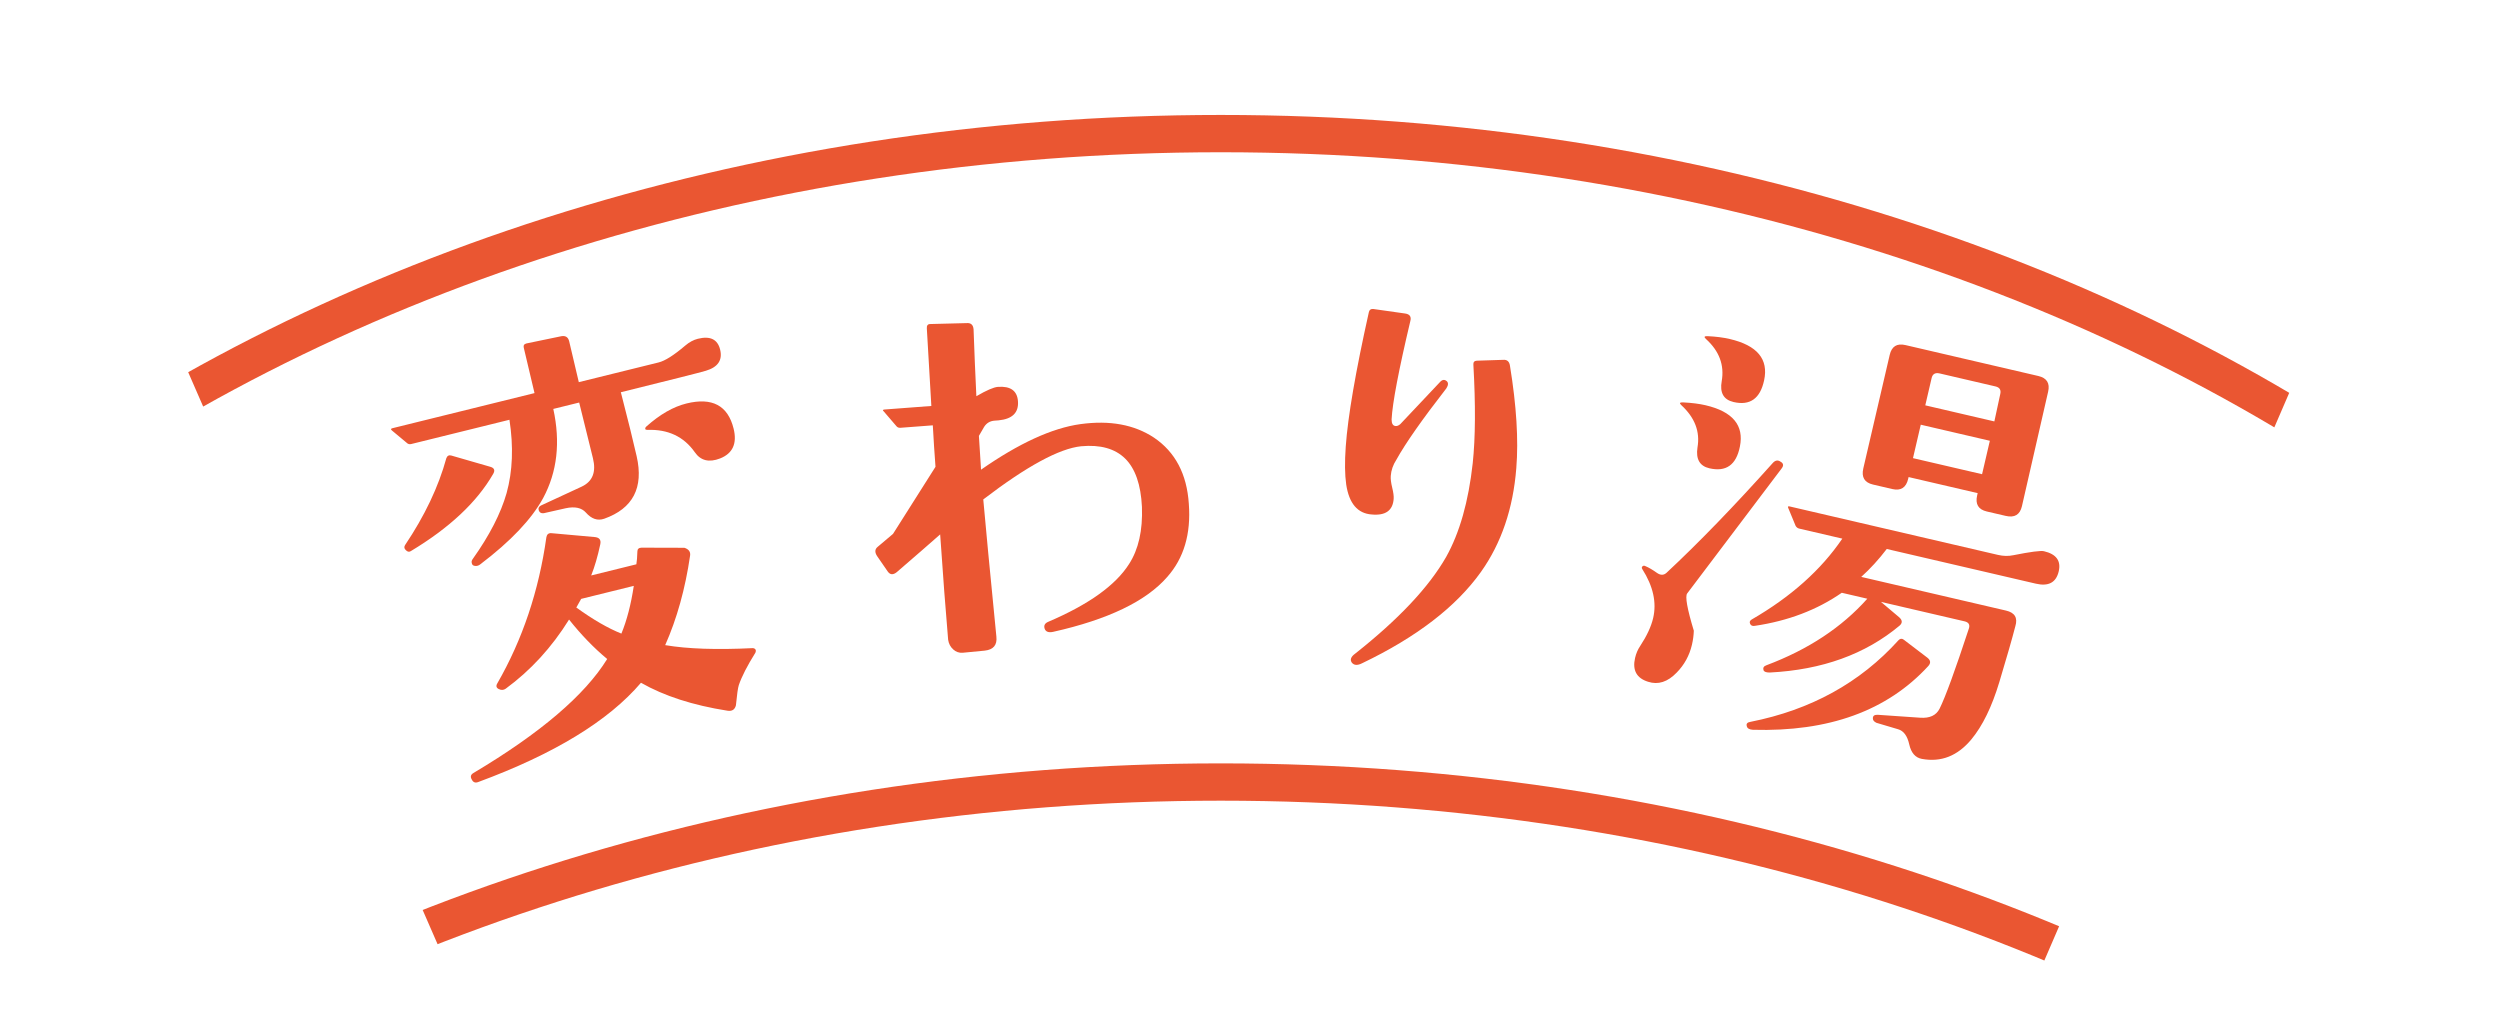
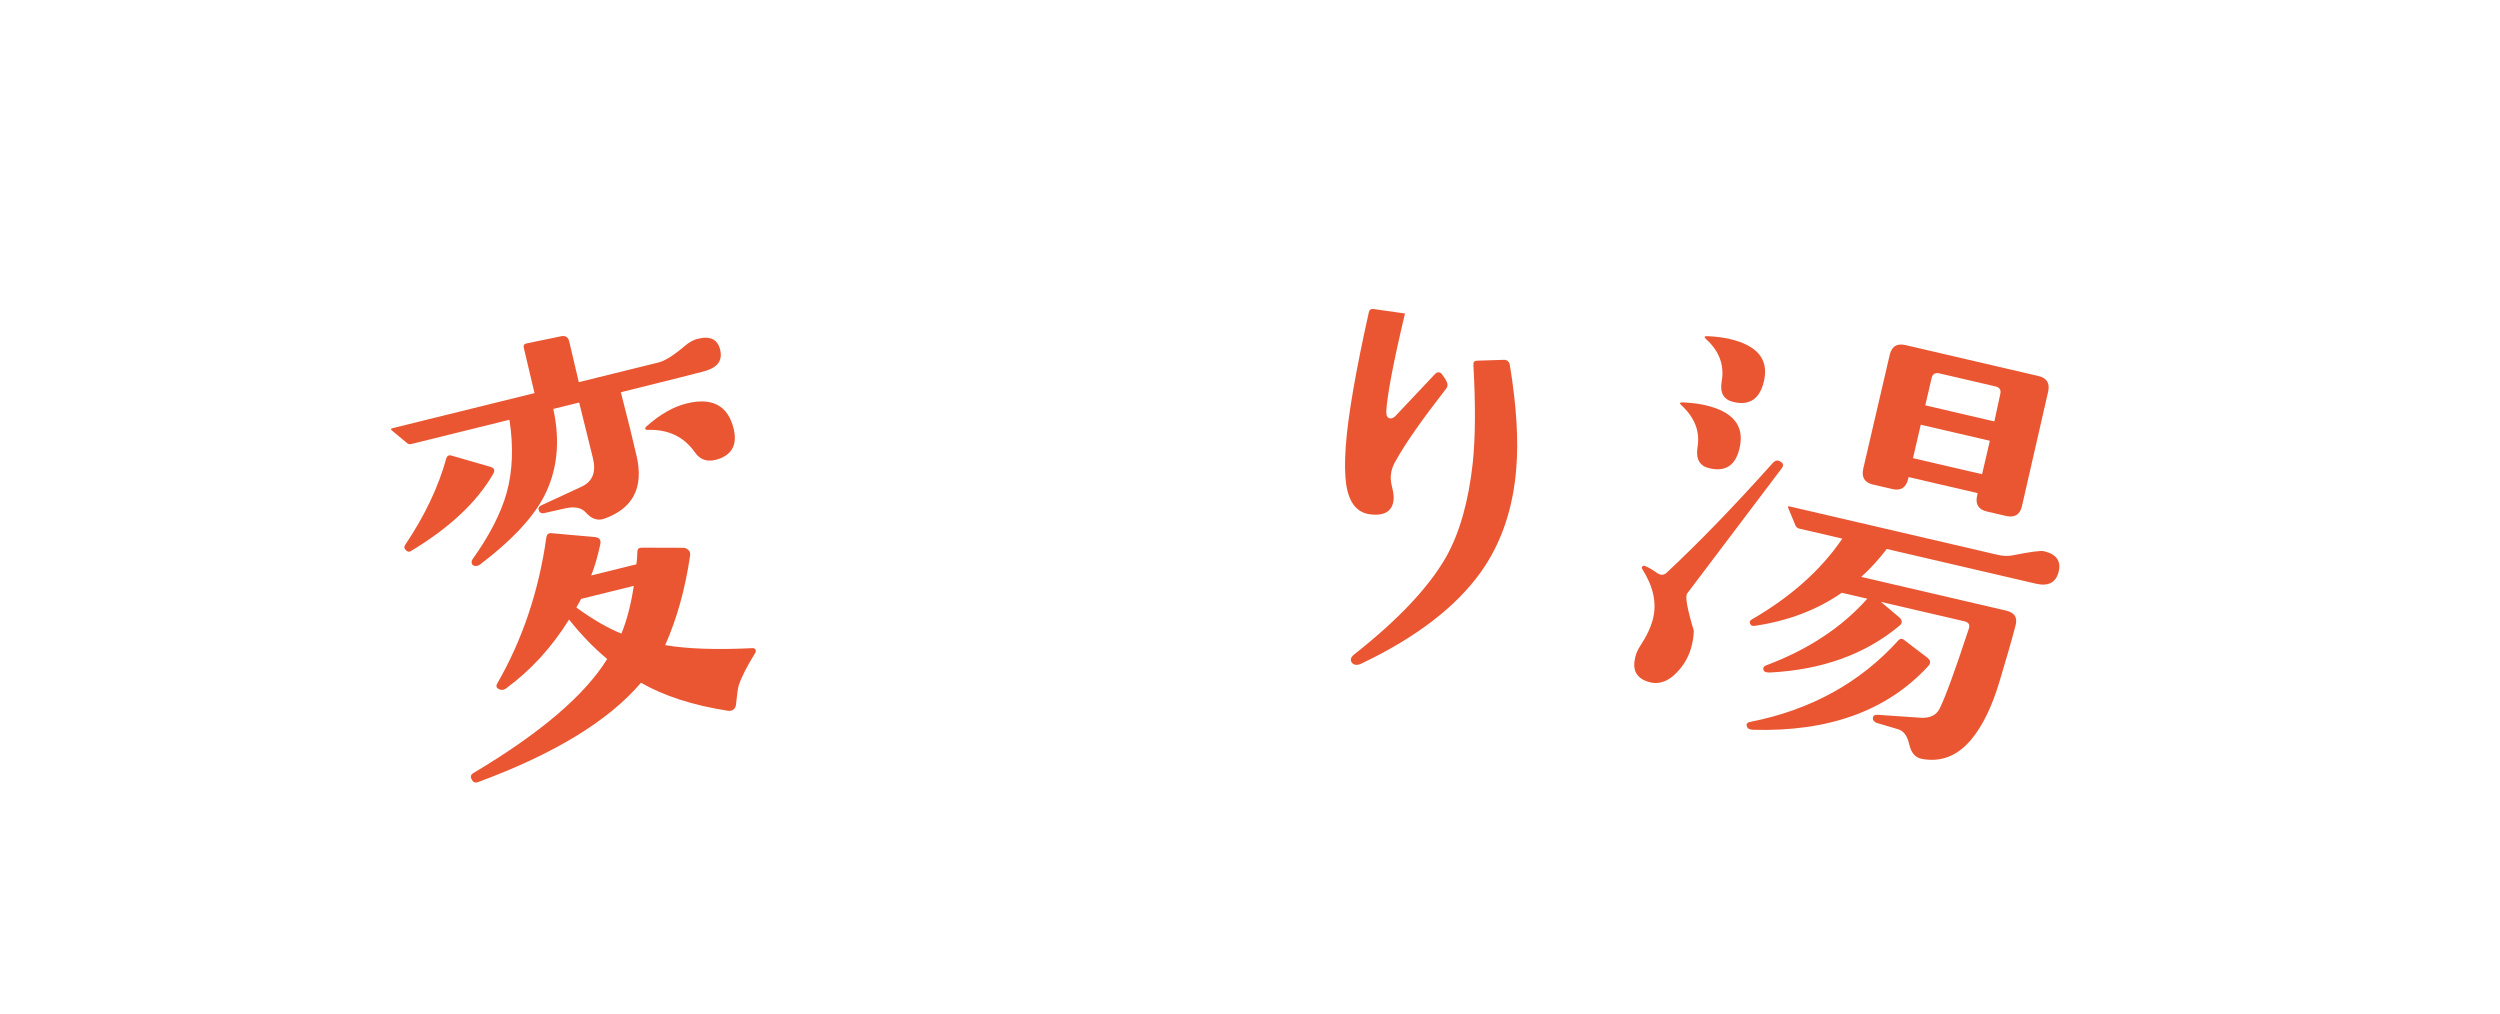
<svg xmlns="http://www.w3.org/2000/svg" xmlns:xlink="http://www.w3.org/1999/xlink" version="1.1" id="レイヤー_1" x="0px" y="0px" width="310.5px" height="126px" viewBox="-0.157 73.908 310.5 126" enable-background="new -0.157 73.908 310.5 126" xml:space="preserve">
  <g>
    <g>
      <g>
        <defs>
          <polygon id="SVGID_1_" points="239.462,226.323 69.514,226.323 5.898,80.414 302.406,80.414     " />
        </defs>
        <clipPath id="SVGID_2_">
          <use xlink:href="#SVGID_1_" overflow="visible" />
        </clipPath>
        <g clip-path="url(#SVGID_2_)">
          <path fill="#EA5632" d="M89.282,117.323c0.323,1.307-0.269,2.186-1.776,2.635c-0.79,0.234-4.308,1.122-10.554,2.666      c0.897,3.477,1.552,6.128,1.965,7.953c0.887,3.904-0.458,6.49-4.036,7.759c-0.818,0.28-1.575,0.023-2.271-0.768      c-0.534-0.599-1.368-0.779-2.502-0.537l-2.737,0.618c-0.3,0.036-0.499-0.069-0.598-0.315c-0.108-0.281-0.026-0.494,0.247-0.639      l5.082-2.354c1.344-0.64,1.806-1.814,1.384-3.521l-1.709-6.918l-3.214,0.794c0.905,4.131,0.487,7.817-1.255,11.06      c-1.431,2.628-4.029,5.369-7.793,8.225c-0.191,0.163-0.404,0.235-0.64,0.216c-0.272-0.01-0.422-0.146-0.448-0.409      c-0.036-0.145,0.019-0.312,0.165-0.503c2.058-2.897,3.449-5.61,4.173-8.14c0.751-2.728,0.868-5.762,0.352-9.103l-12.201,3.015      c-0.218,0.054-0.404,0.004-0.557-0.151l-1.819-1.516c-0.19-0.145-0.176-0.245,0.042-0.299l17.648-4.361l-1.332-5.624      c-0.072-0.29,0.037-0.471,0.328-0.543l4.343-0.9c0.517-0.089,0.839,0.12,0.965,0.629l1.197,5.079l9.913-2.449      c0.798-0.197,1.898-0.893,3.299-2.087c0.509-0.434,1.036-0.719,1.581-0.853C88.048,115.604,88.968,116.052,89.282,117.323z       M61.085,132.786c-2.023,3.505-5.435,6.699-10.232,9.579c-0.2,0.127-0.405,0.081-0.612-0.138      c-0.199-0.182-0.231-0.385-0.094-0.613c2.45-3.649,4.161-7.25,5.133-10.804c0.119-0.299,0.323-0.407,0.613-0.325l4.854,1.401      C61.246,132.033,61.358,132.333,61.085,132.786z M93.67,154.961c-1.021,1.639-1.71,2.984-2.066,4.036      c-0.11,0.335-0.23,1.174-0.361,2.517c-0.138,0.534-0.488,0.756-1.05,0.664c-4.29-0.674-7.87-1.832-10.741-3.472      c-4.032,4.733-10.78,8.847-20.242,12.341c-0.354,0.126-0.613,0.016-0.775-0.329c-0.199-0.336-0.13-0.604,0.206-0.802      c8.296-4.939,13.834-9.66,16.614-14.161c-1.648-1.365-3.226-2.998-4.736-4.898c-2.15,3.46-4.776,6.323-7.875,8.592      c-0.264,0.181-0.55,0.194-0.858,0.039s-0.366-0.391-0.175-0.708c3.126-5.434,5.157-11.484,6.092-18.15      c0.064-0.363,0.274-0.53,0.628-0.502l5.319,0.477c0.625,0.039,0.874,0.343,0.746,0.914c-0.322,1.506-0.697,2.793-1.127,3.862      l5.61-1.386c0.064-0.363,0.106-0.893,0.127-1.592c0.001-0.308,0.174-0.466,0.519-0.475l5.321,0.015      c0.543,0.175,0.779,0.501,0.705,0.982c-0.601,4.117-1.632,7.821-3.092,11.109c2.775,0.47,6.407,0.594,10.899,0.37      c0.199,0.028,0.317,0.115,0.353,0.26C93.73,154.735,93.715,154.834,93.67,154.961z M78.56,146.673l-6.536,1.615      c-0.21,0.398-0.411,0.757-0.602,1.073c2.064,1.494,3.93,2.574,5.598,3.24C77.695,150.971,78.209,148.995,78.56,146.673z       M90.956,127.138c0.458,1.852-0.104,3.089-1.684,3.711c-1.371,0.532-2.418,0.271-3.141-0.784      c-1.365-1.936-3.327-2.857-5.885-2.765c-0.154,0-0.24-0.036-0.258-0.109c-0.027-0.109,0.023-0.217,0.151-0.326      c1.673-1.492,3.327-2.441,4.961-2.844C88.295,123.23,90.248,124.27,90.956,127.138z" />
-           <path fill="#EA5632" d="M147.495,136.478c0.282,3.73-0.613,6.762-2.688,9.094c-2.623,3.012-7.347,5.283-14.17,6.812      c-0.554,0.118-0.901-0.007-1.041-0.371c-0.143-0.402,0.004-0.694,0.44-0.877c5.014-2.142,8.359-4.534,10.035-7.174      c1.175-1.814,1.709-4.18,1.601-7.098c-0.135-2.765-0.83-4.767-2.086-6.003c-1.257-1.236-3.077-1.745-5.461-1.528      c-2.717,0.281-6.771,2.482-12.16,6.604c0.271,3.094,0.814,8.772,1.628,17.038c0.116,1.041-0.365,1.622-1.444,1.741l-2.737,0.264      c-0.448,0.034-0.843-0.105-1.185-0.417c-0.343-0.312-0.551-0.709-0.625-1.19c-0.312-3.615-0.642-7.979-0.991-13.092      c-1.16,1.026-2.955,2.587-5.385,4.684c-0.46,0.372-0.837,0.345-1.132-0.083l-1.327-1.925c-0.298-0.465-0.27-0.842,0.083-1.132      c0.635-0.535,1.269-1.071,1.904-1.607l5.277-8.333c-0.127-1.678-0.238-3.395-0.334-5.151l-4.028,0.305      c-0.224,0.017-0.399-0.063-0.525-0.241l-1.543-1.796c-0.161-0.137-0.129-0.215,0.095-0.233l5.819-0.44l-0.561-9.635      c-0.028-0.373,0.127-0.553,0.465-0.542l4.493-0.115c0.522-0.04,0.804,0.22,0.847,0.78c0.097,2.769,0.213,5.536,0.347,8.301      c1.257-0.732,2.147-1.119,2.669-1.159c1.567-0.118,2.399,0.475,2.498,1.78c0.107,1.418-0.696,2.21-2.408,2.377l-0.504,0.038      c-0.56,0.042-0.99,0.3-1.292,0.773l-0.647,1.118c0.205,3.211,0.293,4.611,0.262,4.2c4.703-3.281,8.817-5.169,12.344-5.661      c3.638-0.5,6.681,0.057,9.13,1.672C145.807,130.042,147.252,132.783,147.495,136.478z" />
-           <path fill="#EA5632" d="M179.475,122.15c-3.012,3.875-5.077,6.822-6.194,8.843c-0.421,0.645-0.656,1.323-0.706,2.031      c-0.026,0.373,0.033,0.856,0.179,1.447c0.145,0.592,0.207,1.055,0.183,1.391c-0.103,1.455-1.012,2.104-2.725,1.945      c-1.754-0.124-2.81-1.361-3.168-3.712c-0.177-1.212-0.197-2.788-0.059-4.729c0.264-3.731,1.22-9.288,2.867-16.672      c0.058-0.296,0.236-0.433,0.535-0.412l3.954,0.561c0.594,0.08,0.816,0.395,0.664,0.947c-1.443,6.085-2.219,10.156-2.326,12.21      c0,0.525,0.168,0.799,0.504,0.823c0.186,0.013,0.379-0.066,0.579-0.24l4.925-5.22c0.284-0.317,0.568-0.354,0.851-0.108      C179.749,121.457,179.728,121.756,179.475,122.15z M188.168,132.046c-0.394,5.034-1.861,9.337-4.4,12.907      c-3.081,4.319-7.998,8.096-14.751,11.331c-0.583,0.296-1.013,0.266-1.287-0.091c-0.238-0.354-0.099-0.72,0.415-1.096      c5.401-4.267,9.172-8.275,11.313-12.024c1.674-2.994,2.773-6.872,3.298-11.635c0.336-3.163,0.363-7.249,0.08-12.256      c-0.017-0.301,0.126-0.46,0.427-0.476l3.27-0.106c0.49-0.04,0.773,0.205,0.848,0.735      C188.19,124.304,188.453,128.542,188.168,132.046z" />
+           <path fill="#EA5632" d="M179.475,122.15c-3.012,3.875-5.077,6.822-6.194,8.843c-0.421,0.645-0.656,1.323-0.706,2.031      c-0.026,0.373,0.033,0.856,0.179,1.447c0.145,0.592,0.207,1.055,0.183,1.391c-0.103,1.455-1.012,2.104-2.725,1.945      c-1.754-0.124-2.81-1.361-3.168-3.712c-0.177-1.212-0.197-2.788-0.059-4.729c0.264-3.731,1.22-9.288,2.867-16.672      c0.058-0.296,0.236-0.433,0.535-0.412l3.954,0.561c-1.443,6.085-2.219,10.156-2.326,12.21      c0,0.525,0.168,0.799,0.504,0.823c0.186,0.013,0.379-0.066,0.579-0.24l4.925-5.22c0.284-0.317,0.568-0.354,0.851-0.108      C179.749,121.457,179.728,121.756,179.475,122.15z M188.168,132.046c-0.394,5.034-1.861,9.337-4.4,12.907      c-3.081,4.319-7.998,8.096-14.751,11.331c-0.583,0.296-1.013,0.266-1.287-0.091c-0.238-0.354-0.099-0.72,0.415-1.096      c5.401-4.267,9.172-8.275,11.313-12.024c1.674-2.994,2.773-6.872,3.298-11.635c0.336-3.163,0.363-7.249,0.08-12.256      c-0.017-0.301,0.126-0.46,0.427-0.476l3.27-0.106c0.49-0.04,0.773,0.205,0.848,0.735      C188.19,124.304,188.453,128.542,188.168,132.046z" />
          <path fill="#EA5632" d="M221.126,132.084l-11.735,15.531c-0.276,0.359-0.001,1.901,0.824,4.628      c-0.018,0.572-0.095,1.15-0.23,1.732c-0.314,1.348-0.948,2.506-1.903,3.474c-1.115,1.161-2.298,1.54-3.547,1.134      c-1.432-0.448-1.97-1.438-1.614-2.968c0.127-0.546,0.336-1.035,0.629-1.467c0.832-1.266,1.371-2.426,1.617-3.484      c0.449-1.931-0.002-3.955-1.352-6.075c-0.084-0.135-0.077-0.248,0.022-0.34c0.098-0.093,0.216-0.103,0.354-0.033      c0.42,0.175,0.91,0.462,1.47,0.861c0.431,0.293,0.816,0.286,1.156-0.019c4.021-3.75,8.419-8.295,13.196-13.636      c0.312-0.35,0.633-0.409,0.963-0.179C221.351,131.445,221.401,131.726,221.126,132.084z M215.937,129.379      c-0.453,2.276-1.717,3.172-3.794,2.689c-1.202-0.28-1.693-1.143-1.472-2.589c0.34-1.956-0.329-3.706-2.005-5.248      c-0.286-0.258-0.201-0.373,0.253-0.345c1.062,0.055,1.976,0.172,2.741,0.35C215.049,125.025,216.474,126.739,215.937,129.379z       M218.945,121.151c-0.49,2.268-1.754,3.163-3.794,2.689c-1.239-0.288-1.729-1.151-1.471-2.589      c0.348-1.993-0.302-3.738-1.951-5.235c-0.286-0.258-0.22-0.377,0.198-0.357c1.026,0.047,1.94,0.163,2.741,0.35      C218.093,116.804,219.519,118.519,218.945,121.151z M239.317,156.651c-5.09,5.536-12.347,8.168-21.769,7.897      c-0.454-0.029-0.706-0.184-0.756-0.464c-0.087-0.29,0.069-0.465,0.468-0.525c7.488-1.484,13.611-4.859,18.37-10.128      c0.204-0.221,0.422-0.247,0.652-0.079l2.936,2.238C239.64,155.92,239.673,156.273,239.317,156.651z M255.537,144.871      c-0.322,1.385-1.267,1.895-2.833,1.53l-18.526-4.31c-0.995,1.305-2.051,2.461-3.169,3.468l17.979,4.182      c1.093,0.254,1.48,0.901,1.161,1.941c-0.401,1.558-1.064,3.871-1.989,6.939c-0.925,3.068-2.082,5.44-3.469,7.114      c-1.709,2.06-3.759,2.87-6.153,2.428c-0.81-0.151-1.333-0.752-1.567-1.805c-0.235-1.054-0.695-1.679-1.378-1.876l-2.694-0.8      c-0.311-0.149-0.46-0.337-0.445-0.564c-0.005-0.309,0.201-0.453,0.619-0.432l5.273,0.363c1.171,0.081,1.969-0.291,2.391-1.115      c0.72-1.446,1.935-4.772,3.647-9.981c0.146-0.465-0.035-0.757-0.545-0.876l-10.383-2.415l2.263,1.909      c0.414,0.365,0.429,0.715,0.044,1.047c-4.243,3.545-9.61,5.484-16.1,5.817c-0.463,0.008-0.727-0.092-0.794-0.3      c-0.087-0.288,0.037-0.49,0.371-0.605c5.176-1.945,9.35-4.699,12.522-8.262l-3.17-0.738c-3.068,2.128-6.671,3.498-10.807,4.11      c-0.281,0.05-0.473-0.033-0.575-0.249c-0.104-0.216-0.043-0.394,0.182-0.534c4.88-2.82,8.636-6.171,11.267-10.052l-5.356-1.246      c-0.183-0.043-0.33-0.153-0.441-0.333l-0.921-2.23c-0.075-0.171-0.022-0.236,0.16-0.193l25.903,6.026      c0.656,0.153,1.287,0.165,1.892,0.037c2.134-0.425,3.401-0.591,3.803-0.498C255.23,142.726,255.842,143.559,255.537,144.871z       M250.967,136.78c-0.246,1.057-0.915,1.458-2.008,1.203l-2.35-0.547c-1.057-0.246-1.458-0.915-1.203-2.008l0.064-0.273      l-8.58-1.996l-0.051,0.219c-0.254,1.093-0.91,1.516-1.966,1.271l-2.404-0.56c-1.057-0.246-1.458-0.915-1.203-2.008l3.28-14.099      c0.246-1.056,0.896-1.462,1.953-1.216l16.504,3.84c1.056,0.246,1.462,0.897,1.216,1.954L250.967,136.78z M246.016,132.805      l0.966-4.153l-8.58-1.996l-0.966,4.153L246.016,132.805z M247.542,126.248l0.734-3.401c0.119-0.51-0.077-0.824-0.587-0.943      l-6.94-1.615c-0.546-0.127-0.879,0.065-0.998,0.574l-0.788,3.388L247.542,126.248z" />
        </g>
      </g>
    </g>
    <g>
      <g>
        <defs>
-           <polygon id="SVGID_3_" points="239.462,226.323 69.514,226.323 5.898,80.414 302.406,80.414     " />
-         </defs>
+           </defs>
        <clipPath id="SVGID_4_">
          <use xlink:href="#SVGID_3_" overflow="visible" />
        </clipPath>
        <path clip-path="url(#SVGID_4_)" fill="none" stroke="#EA5632" stroke-width="4.633" stroke-miterlimit="10" d="M-62.012,251.57     c0-88.956,95.576-161.069,213.476-161.069S364.94,162.614,364.94,251.57" />
      </g>
    </g>
    <g>
      <g>
        <defs>
          <polygon id="SVGID_5_" points="239.462,226.323 69.514,226.323 5.898,80.414 302.406,80.414     " />
        </defs>
        <clipPath id="SVGID_6_">
          <use xlink:href="#SVGID_5_" overflow="visible" />
        </clipPath>
-         <path clip-path="url(#SVGID_6_)" fill="none" stroke="#EA5632" stroke-width="4.633" stroke-miterlimit="10" d="     M-62.012,332.105c0-88.956,95.576-161.069,213.476-161.069S364.94,243.149,364.94,332.105" />
      </g>
    </g>
  </g>
</svg>